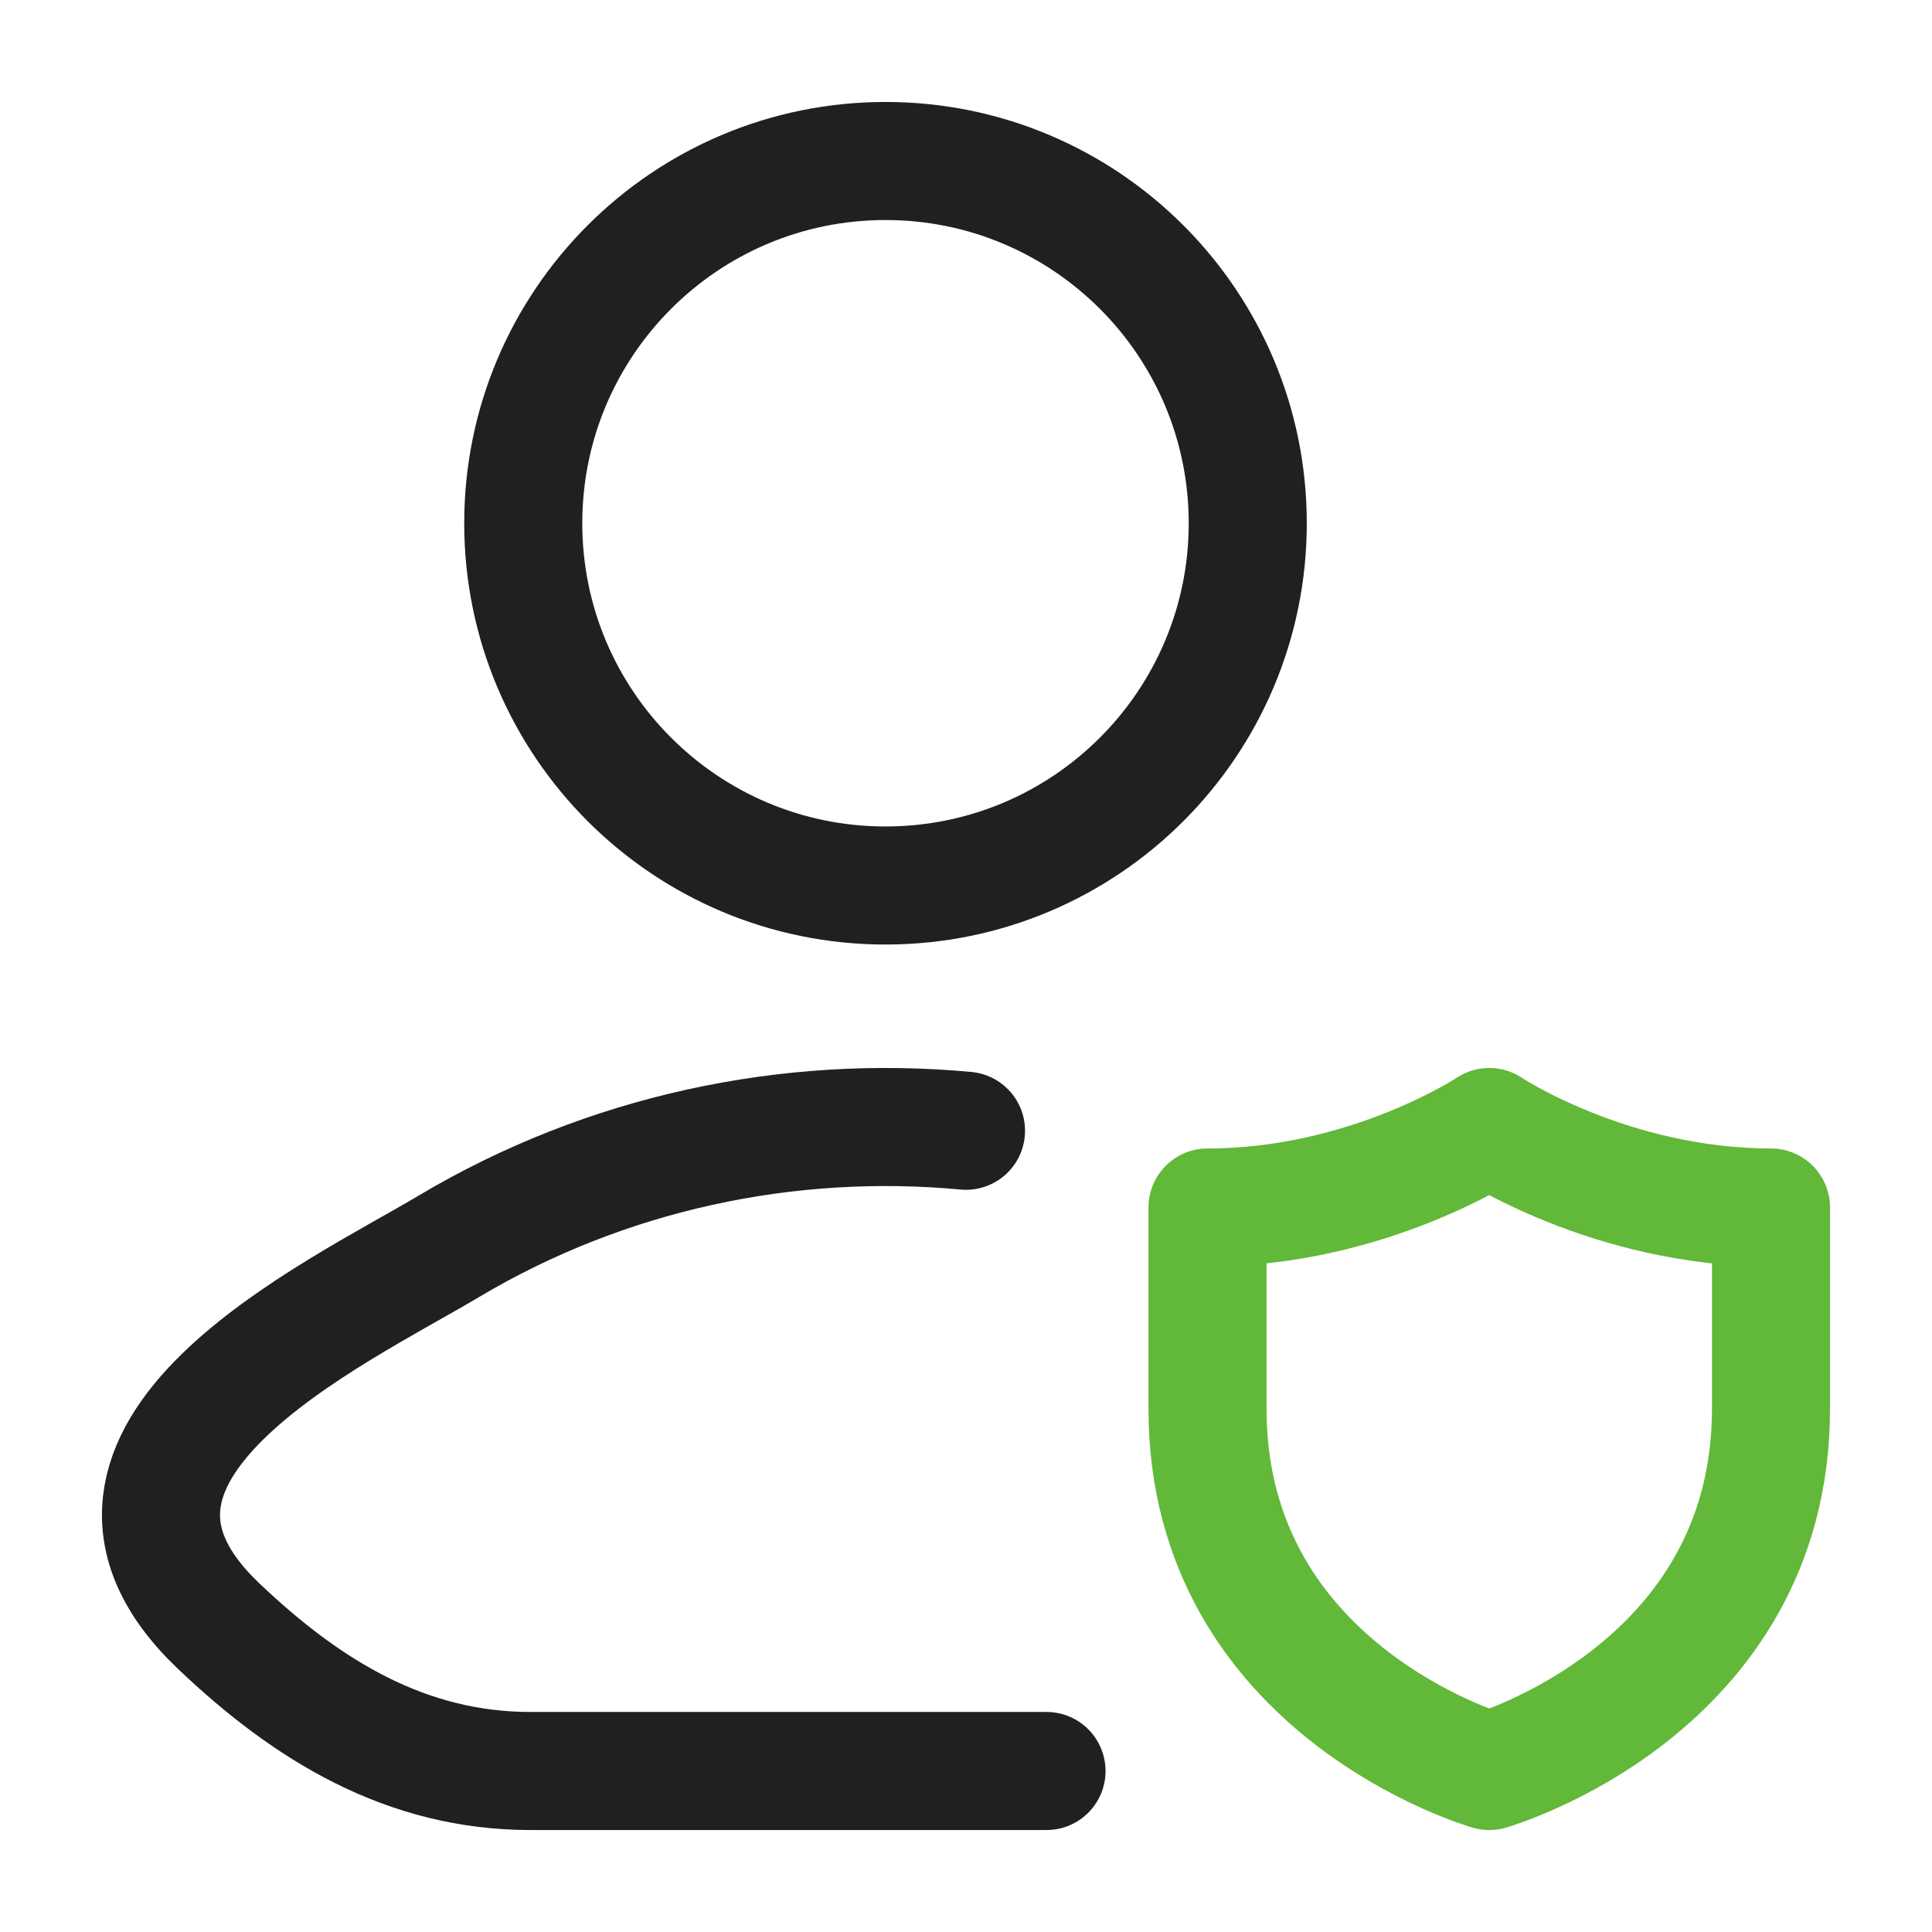
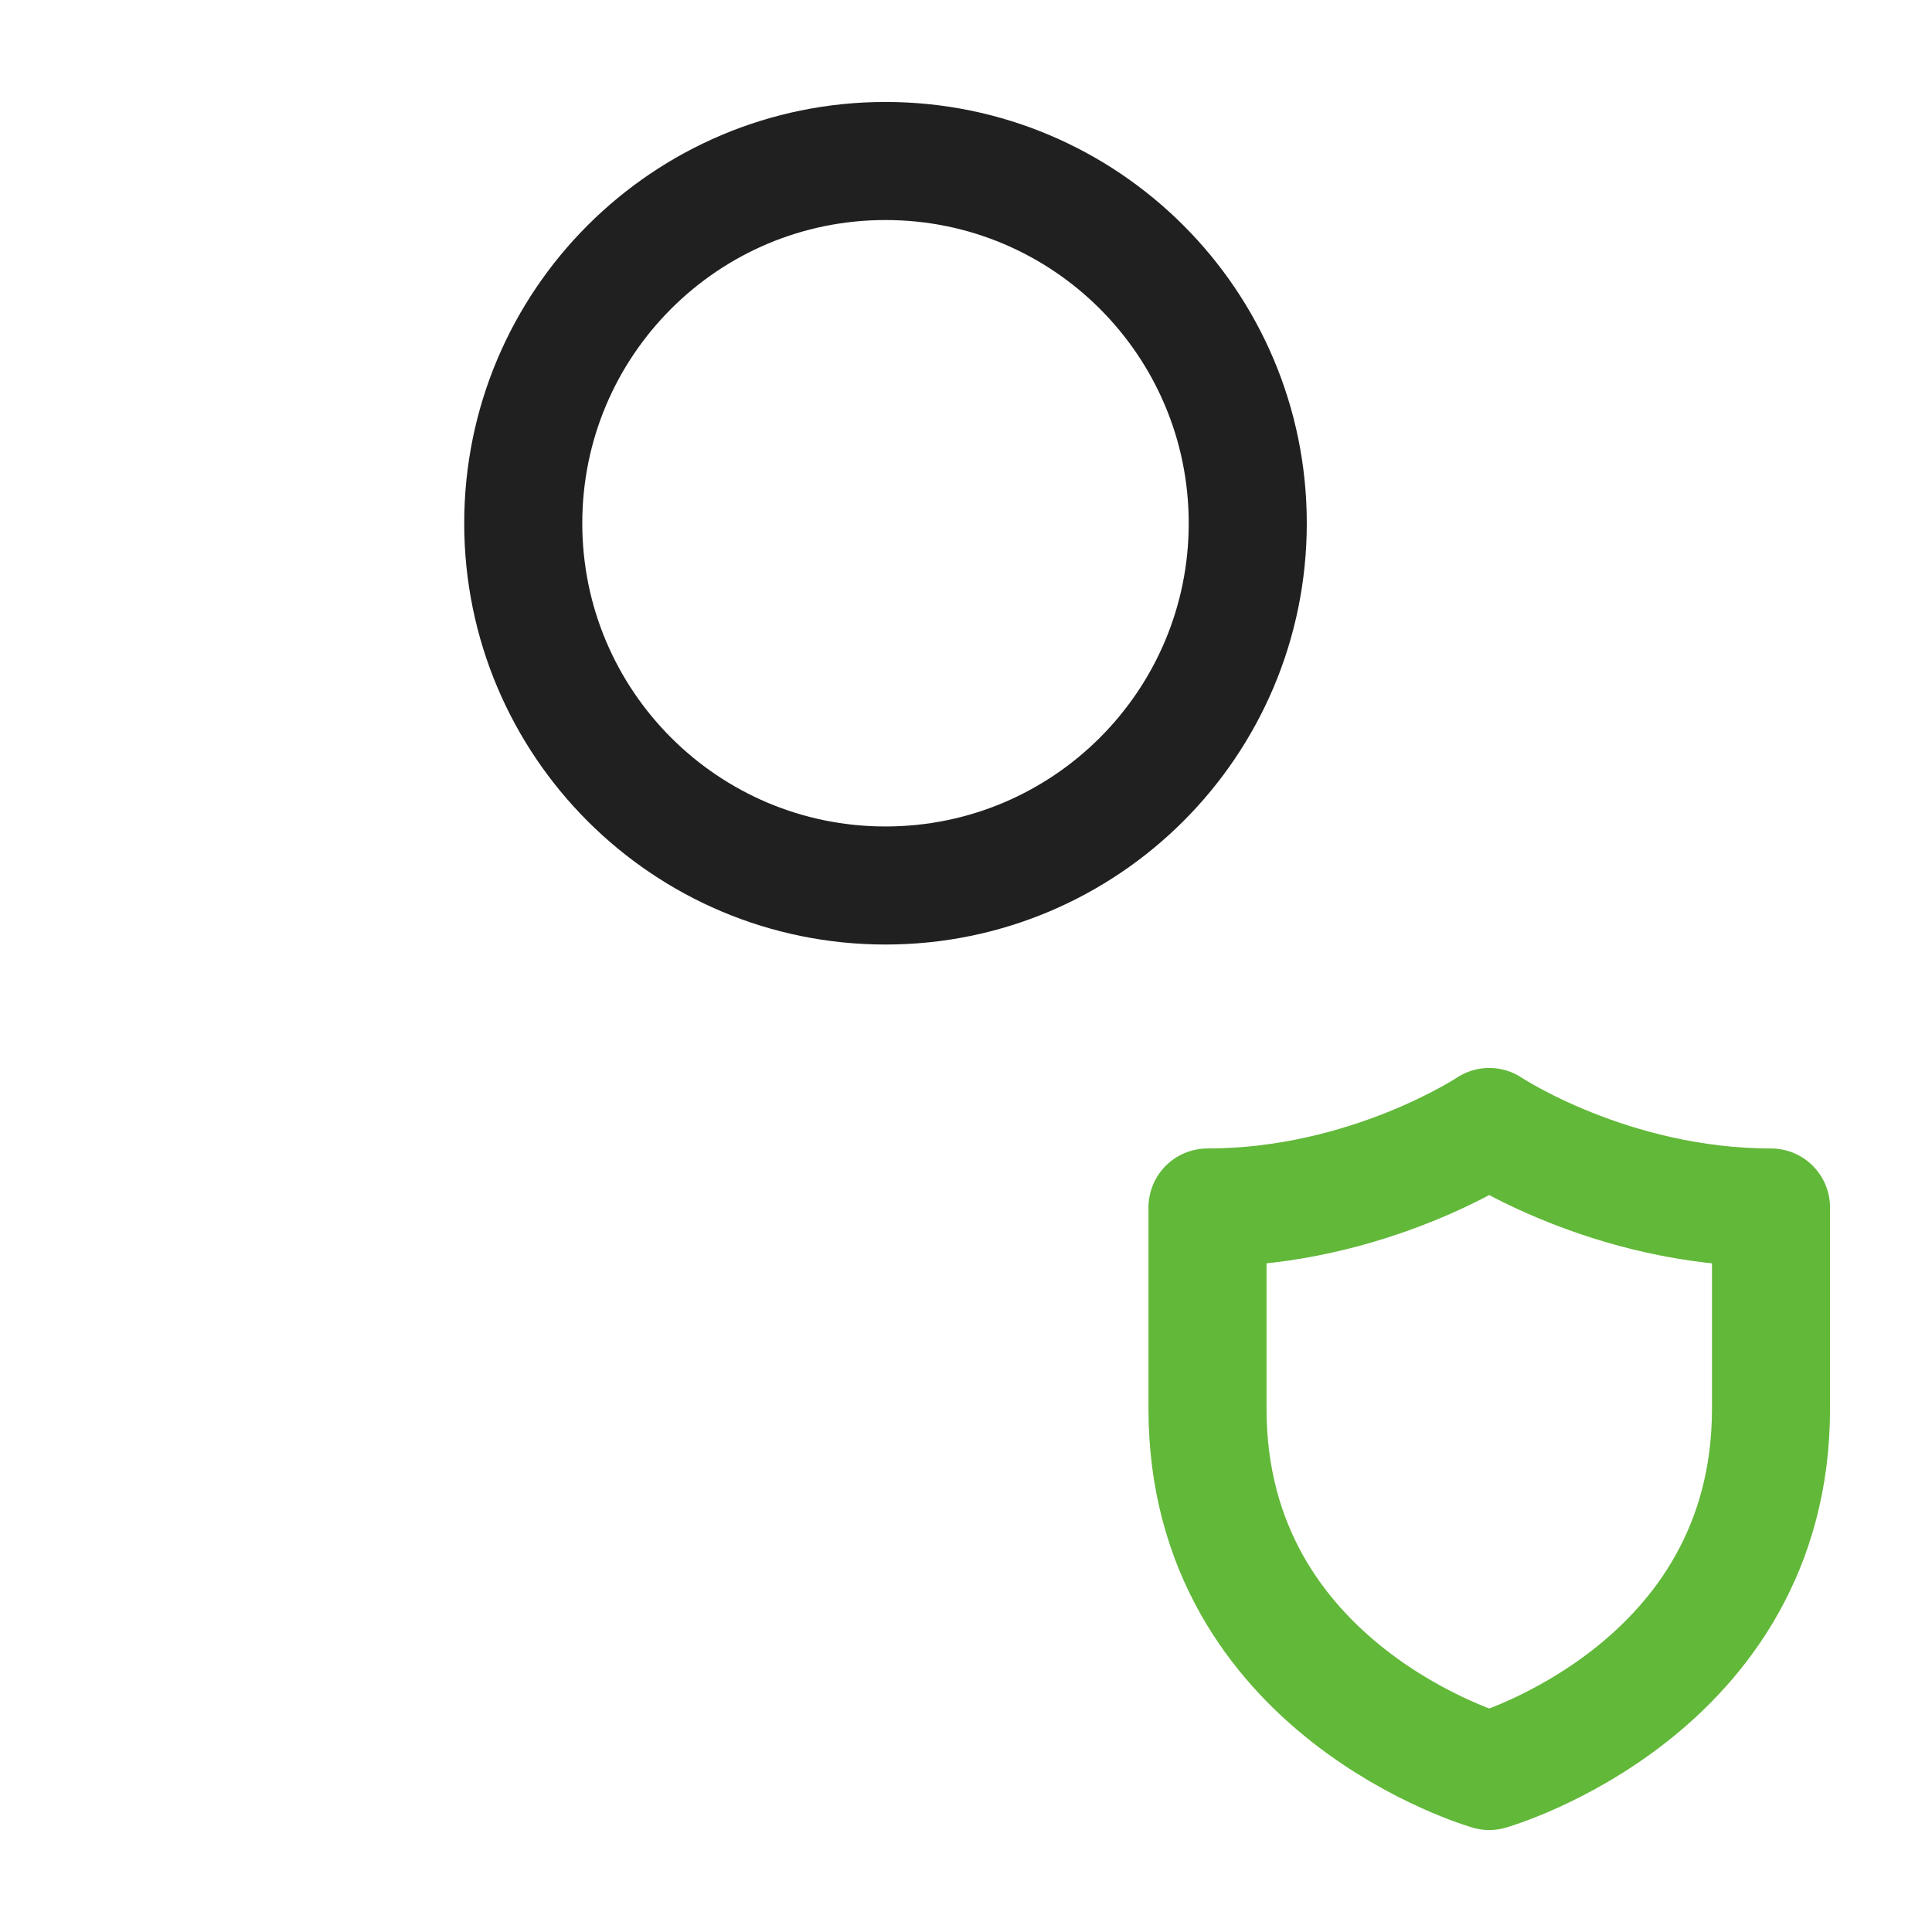
<svg xmlns="http://www.w3.org/2000/svg" width="36" height="36" viewBox="0 0 36 36" fill="none">
  <g id="Frame">
-     <path id="Vector" d="M18 21.07C14.689 20.761 11.296 21.478 8.366 23.222C6.244 24.486 0.68 27.066 4.069 30.295C5.724 31.872 7.568 33 9.886 33H19.5" stroke="#202020" stroke-width="2.2" stroke-linecap="round" stroke-linejoin="round" />
    <path id="Vector_2" d="M23.25 9.75C23.25 13.478 20.228 16.5 16.5 16.5C12.772 16.5 9.75 13.478 9.75 9.75C9.75 6.022 12.772 3 16.5 3C20.228 3 23.25 6.022 23.25 9.75Z" stroke="#202020" stroke-width="2.2" />
    <path id="Vector_3" d="M33 26.25V22.5C30 22.5 27.75 21 27.75 21C27.75 21 25.5 22.5 22.5 22.5V26.25C22.5 31.5 27.75 33 27.75 33C27.75 33 33 31.5 33 26.25Z" stroke="#62B839" stroke-width="2.2" stroke-linecap="round" stroke-linejoin="round" />
  </g>
</svg>